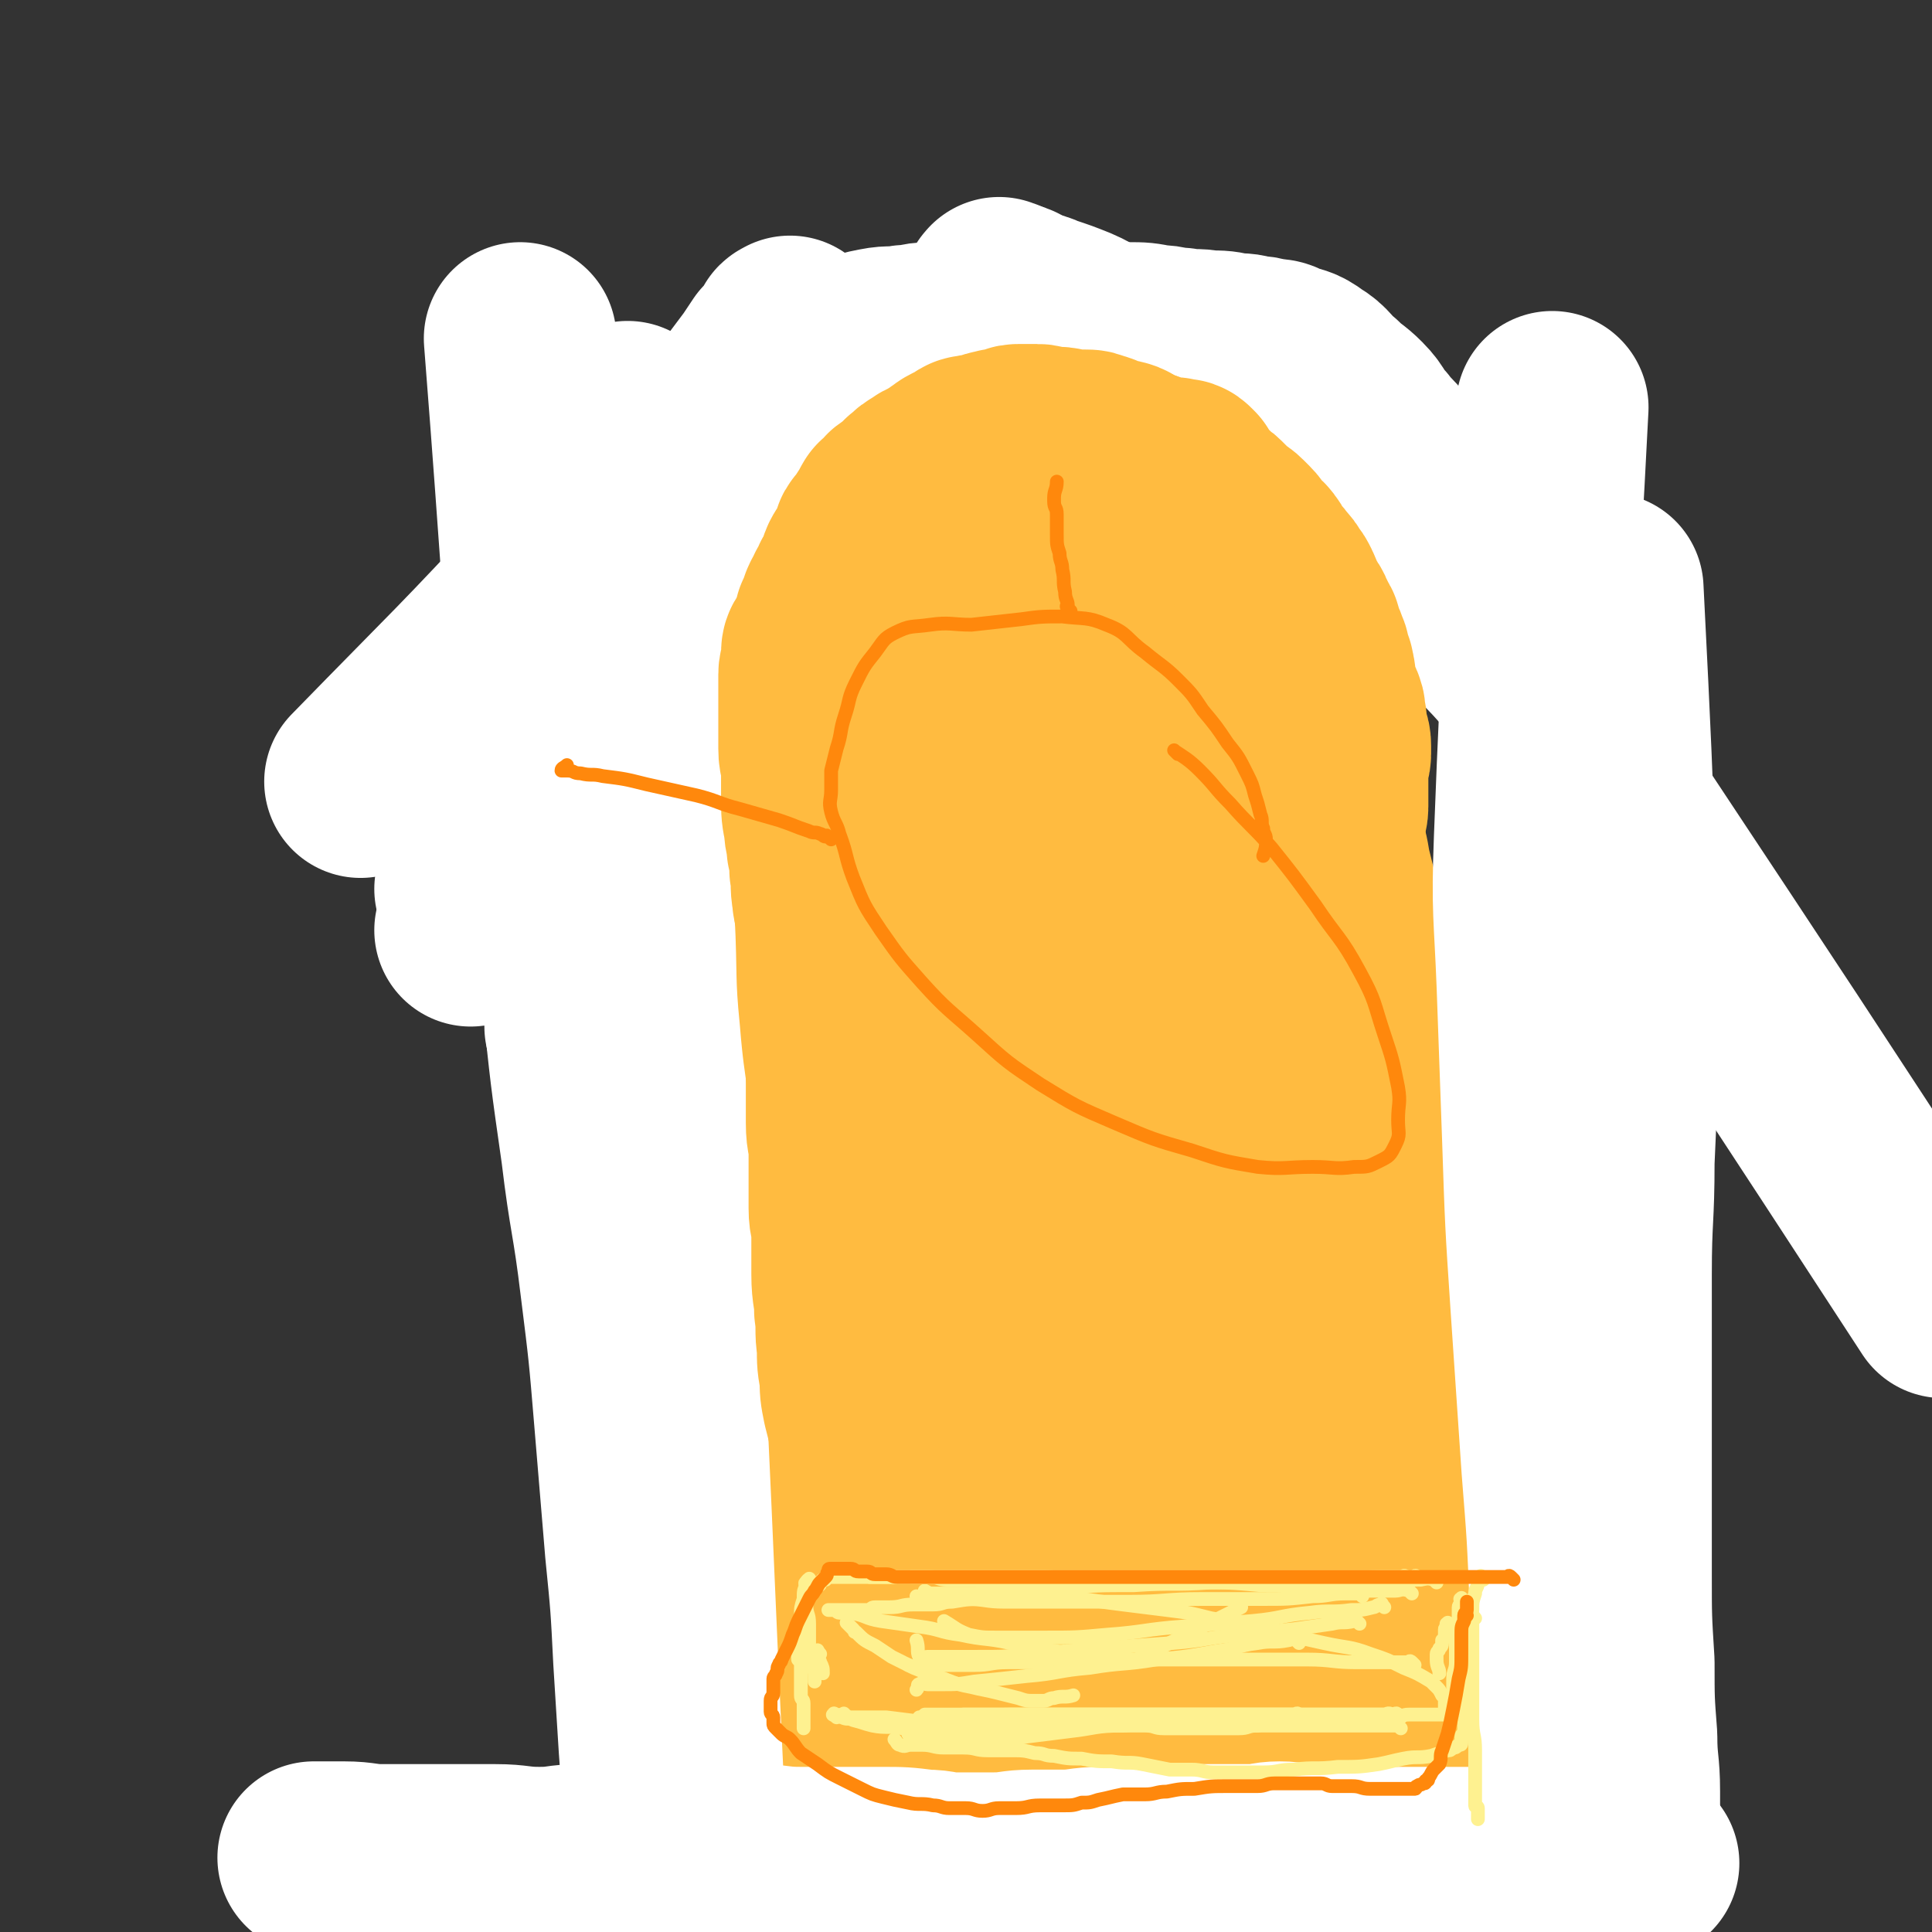
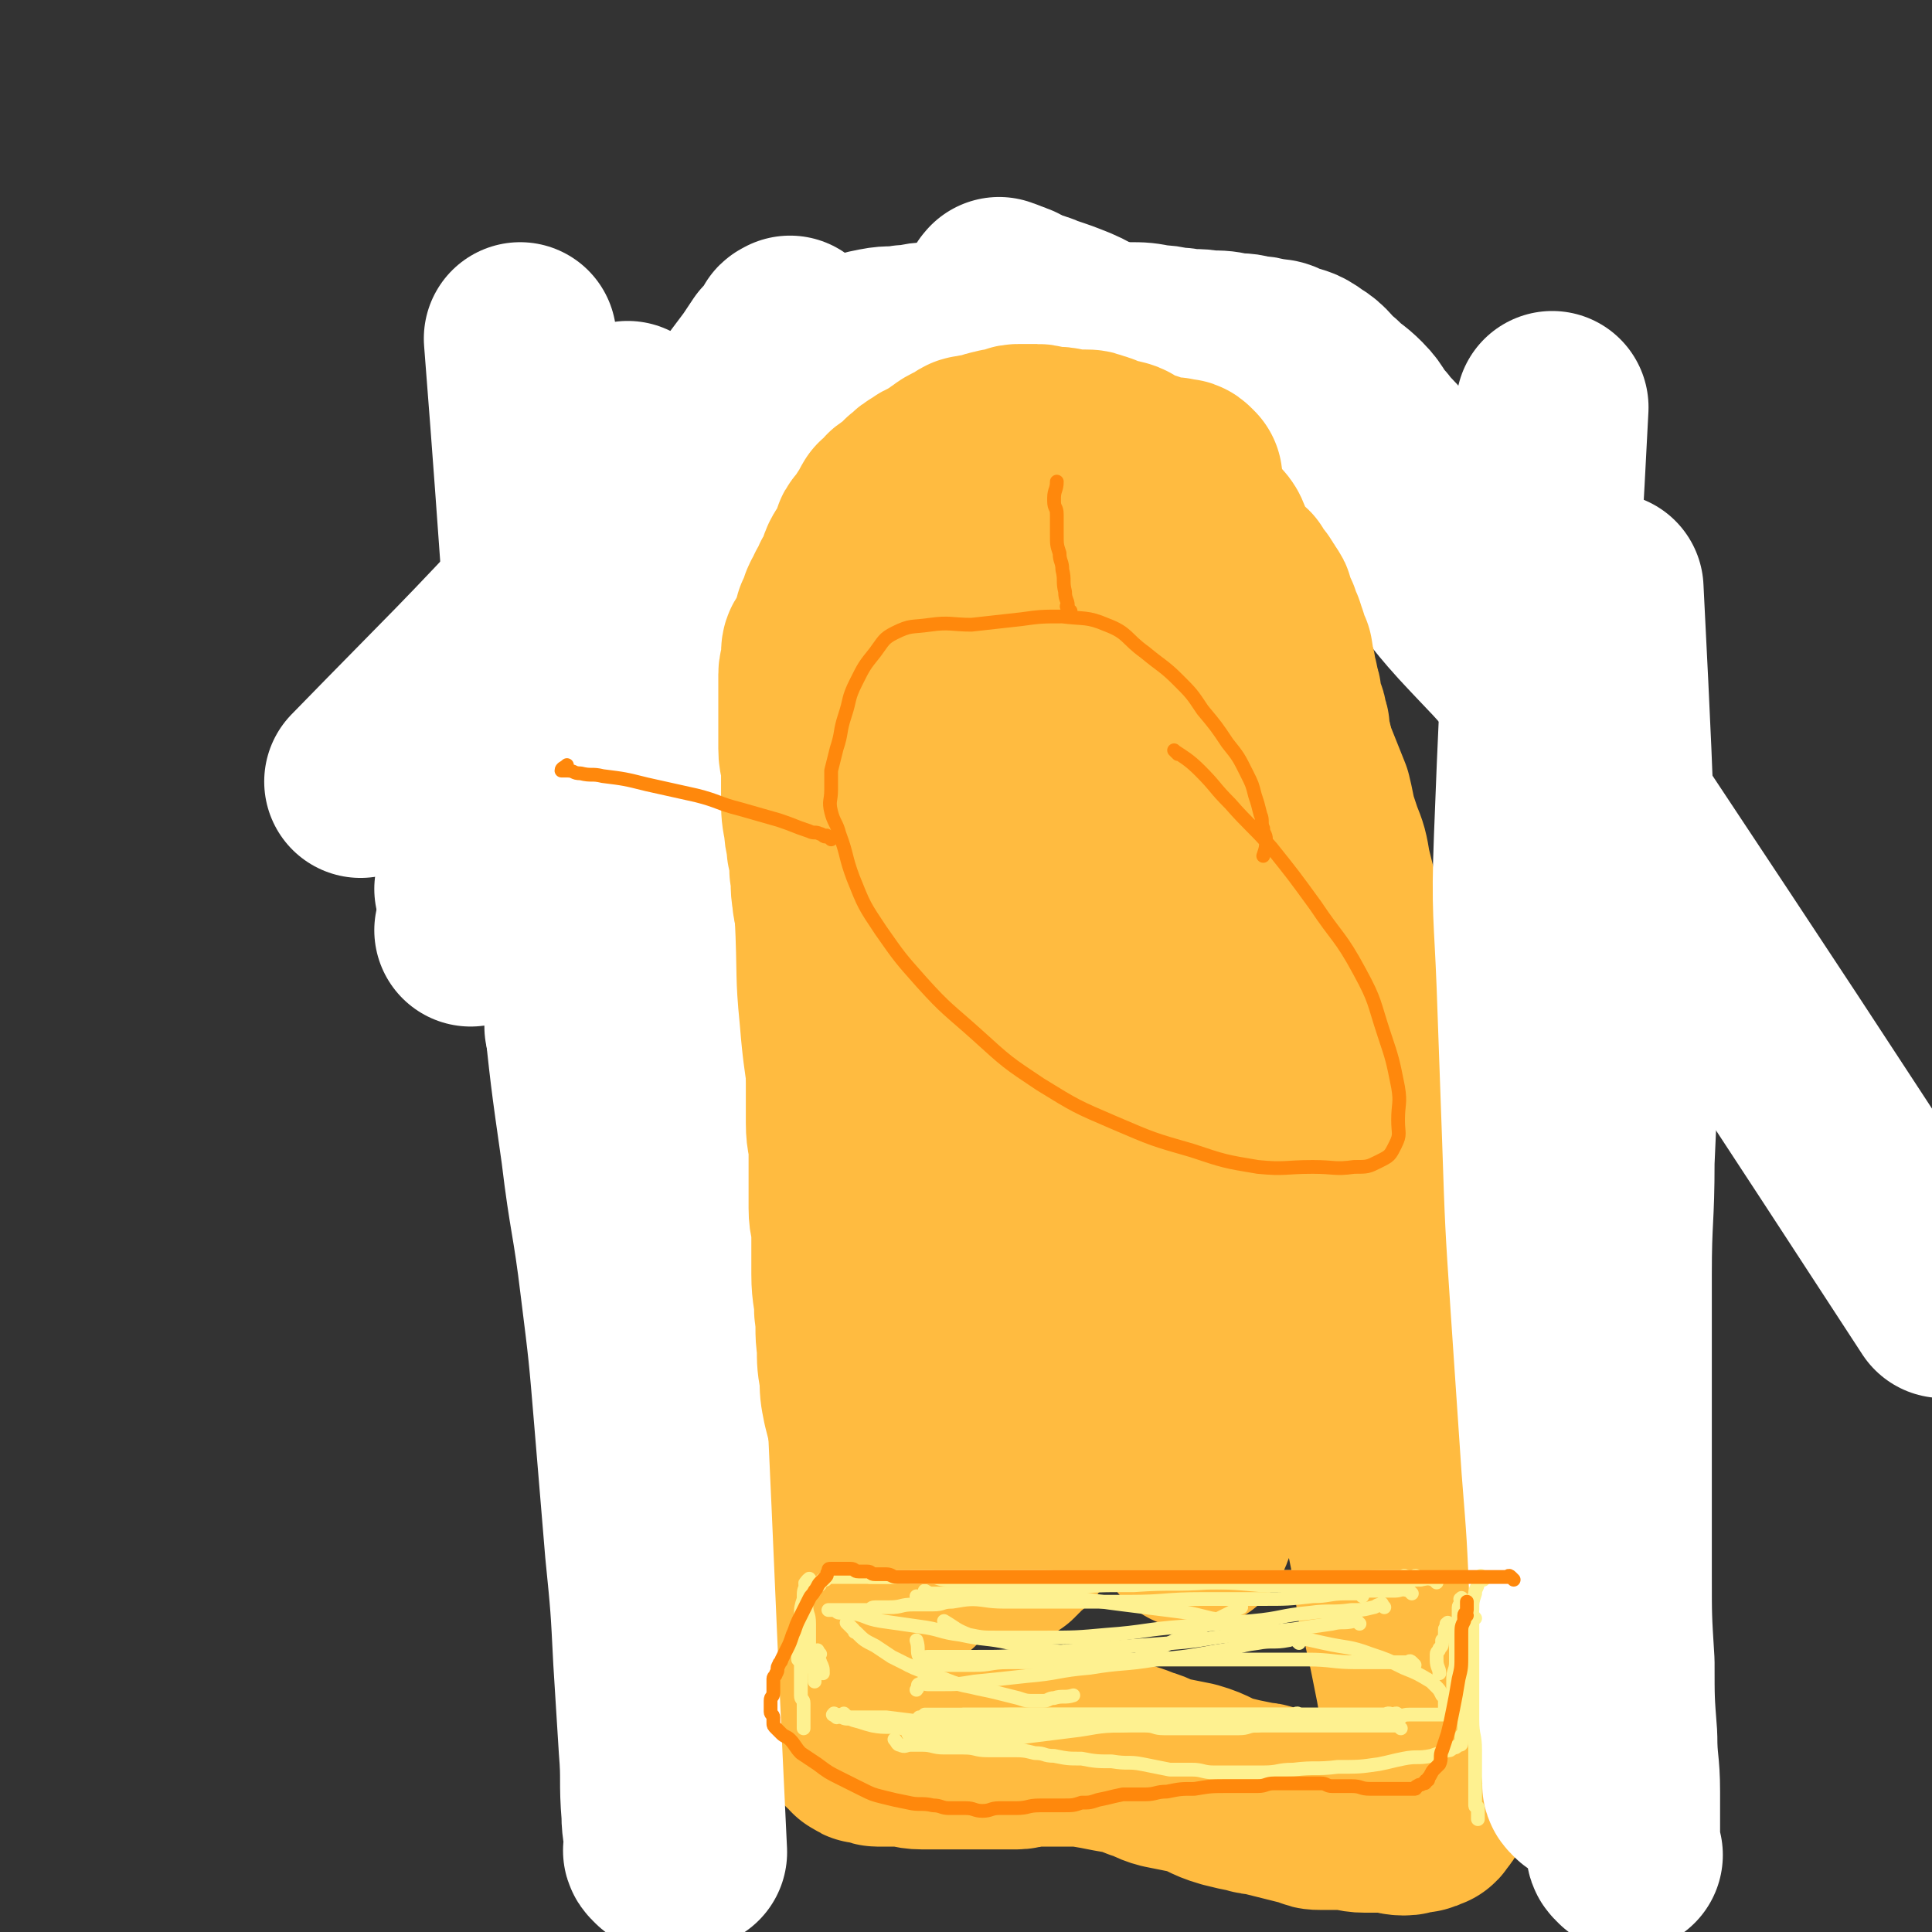
<svg xmlns="http://www.w3.org/2000/svg" viewBox="0 0 702 702" version="1.1">
  <rect x="0" y="0" width="702" height="702" fill="#333333" stroke="none" />
  <g fill="none" stroke="#FFFFFF" stroke-width="70" stroke-linecap="round" stroke-linejoin="round">
    <path d="M410,458c-1,-1 -1,-2 -1,-1 -1,0 0,1 0,3 " />
    <path d="M411,457c-1,-1 -1,-1 -1,-1 " />
  </g>
  <g fill="none" stroke="#FFBB40" stroke-width="70" stroke-linecap="round" stroke-linejoin="round">
    <path d="M484,529c-1,-1 -1,-1 -1,-1 -1,-1 0,-1 0,-1 0,-5 0,-5 -1,-10 -1,-5 -1,-5 -2,-10 -1,-4 0,-4 -1,-8 -1,-5 -1,-5 -2,-10 -1,-6 -1,-7 -2,-13 -1,-5 -2,-5 -3,-10 -1,-4 0,-5 -1,-9 -1,-5 -1,-5 -3,-10 -2,-6 -2,-5 -4,-11 " />
-     <path d="M498,572c-1,-1 -1,-1 -1,-1 -1,-1 0,-1 0,-1 0,-2 -1,-2 -1,-4 0,-3 0,-4 0,-7 0,-4 -1,-3 -1,-7 -1,-4 0,-5 -1,-9 -1,-5 -1,-5 -2,-10 -1,-5 0,-5 -1,-10 -1,-5 -1,-5 -2,-10 -1,-5 -1,-5 -2,-11 -1,-4 0,-4 -1,-8 0,-3 0,-3 -1,-6 -1,-6 -1,-6 -2,-11 -1,-5 -1,-4 -2,-9 -1,-5 0,-6 -1,-11 -1,-5 -1,-5 -2,-10 -1,-4 0,-5 -1,-9 -1,-3 -1,-2 -2,-5 -1,-3 -1,-3 -1,-6 0,-2 0,-3 0,-5 -1,-6 -1,-6 -2,-12 -1,-5 0,-5 -1,-10 0,-3 0,-3 -1,-6 0,-2 0,-2 -1,-4 0,-2 0,-2 -1,-4 0,-1 -1,-1 -1,-2 -1,-2 0,-3 -1,-5 -1,-4 -1,-4 -2,-8 -1,-5 -1,-5 -3,-10 -1,-4 -1,-4 -3,-8 -1,-4 -1,-4 -3,-8 -1,-3 -2,-2 -3,-5 -1,-1 0,-1 -1,-2 -1,-1 -1,-1 -2,-2 -1,-1 -1,-1 -2,-3 -2,-2 -2,-2 -3,-5 -2,-3 -2,-4 -4,-7 -4,-5 -4,-5 -8,-10 -4,-5 -4,-6 -8,-11 -3,-4 -3,-3 -7,-7 -3,-3 -3,-3 -6,-6 -2,-2 -2,-2 -5,-4 -1,-1 -2,0 -3,-1 -3,-1 -3,-1 -5,-2 -4,-1 -3,-1 -7,-3 -3,-1 -4,-1 -7,-3 -4,-2 -4,-2 -8,-4 -4,-2 -3,-2 -7,-4 -2,-1 -3,-1 -5,-2 -3,-1 -2,-2 -5,-3 -2,-1 -2,-1 -5,-2 -3,-1 -3,0 -6,-1 -3,0 -3,0 -6,-1 -2,0 -2,-1 -4,-1 -2,0 -2,0 -4,0 -1,0 -1,0 -3,0 -1,0 -1,0 -2,0 -2,0 -1,1 -3,1 -1,0 -1,0 -2,0 -2,1 -1,1 -3,2 -1,1 -2,0 -3,1 -2,1 -2,1 -4,2 -1,1 -1,0 -2,1 -2,1 -1,1 -3,2 -1,1 -1,0 -2,1 -2,1 -2,1 -3,2 -2,1 -1,2 -3,3 -1,2 -2,1 -3,3 -2,3 -2,3 -4,6 -2,3 -2,2 -4,5 -2,3 -2,3 -3,6 -2,4 -1,4 -3,8 -1,4 -2,4 -3,8 -1,5 -1,5 -2,10 -1,5 -1,4 -2,9 -1,5 -1,5 -2,10 0,4 0,5 0,9 0,4 0,4 -1,8 0,4 0,4 -1,8 0,4 -1,4 -1,8 0,5 0,6 0,11 0,4 0,4 0,8 0,5 0,5 0,10 0,5 0,5 0,9 0,5 0,5 0,9 0,4 0,4 0,8 0,4 0,4 0,8 0,3 1,3 1,6 0,3 0,4 0,7 0,3 1,2 1,5 0,3 0,4 0,7 0,4 1,3 1,7 1,4 1,4 1,8 0,4 0,4 0,8 0,4 0,4 1,7 0,3 1,3 1,5 1,3 1,3 1,5 1,3 0,3 1,5 0,2 0,2 1,4 1,4 1,3 2,7 0,3 0,3 0,6 0,3 1,3 1,6 0,3 0,3 0,6 0,3 1,2 1,5 0,2 0,3 0,5 0,3 0,3 1,5 1,2 1,2 2,4 1,2 0,2 1,4 0,2 0,2 1,3 1,2 1,2 2,4 1,1 1,2 1,3 1,2 1,2 1,3 1,2 1,2 1,3 1,2 1,2 1,3 1,2 0,2 1,3 0,1 1,1 1,2 1,2 0,2 1,4 0,1 1,1 1,2 1,1 0,1 1,2 1,1 1,1 2,2 1,1 2,0 3,1 1,1 1,1 2,2 1,1 2,0 3,1 2,1 2,1 4,2 2,1 2,1 4,1 4,1 4,1 8,2 5,1 5,1 10,2 3,1 4,1 7,1 4,1 3,1 7,1 2,0 3,0 5,0 2,0 2,0 4,0 1,0 1,0 1,0 3,0 3,0 5,0 4,0 4,1 8,1 4,0 4,0 8,0 3,0 3,0 5,0 3,0 3,0 5,0 2,0 1,1 3,1 3,0 4,0 7,0 5,1 5,1 10,2 4,1 5,0 9,1 4,0 4,1 8,1 4,1 4,0 8,1 4,1 3,1 7,2 3,0 3,0 6,0 5,0 4,1 9,1 4,0 5,0 9,0 4,0 4,1 7,1 2,0 2,-1 4,-1 0,0 1,0 1,0 2,0 1,1 3,1 3,1 3,1 6,1 4,0 4,0 8,0 4,0 3,1 7,1 2,0 2,0 4,0 1,0 1,0 2,0 1,0 1,0 2,0 0,0 0,-1 0,-1 0,-1 -1,-1 -1,-2 0,0 0,-1 0,-1 0,-2 0,-2 -1,-3 -1,-2 -1,-2 -2,-3 -2,-2 -3,-1 -5,-3 -2,-1 -1,-2 -3,-3 -2,-2 -2,-2 -4,-3 -2,-1 -2,-1 -4,-2 -2,-1 -1,-1 -3,-2 0,0 -1,0 -1,0 -1,-1 -1,-1 -2,-2 -1,0 -1,0 -2,0 -1,0 -1,-1 -2,-1 -1,0 -2,0 -3,0 -2,0 -2,-1 -4,-1 -2,0 -2,0 -5,0 -3,0 -3,0 -6,0 -3,0 -3,0 -6,0 -2,0 -2,0 -4,0 -2,0 -2,0 -4,0 -2,0 -2,0 -4,0 -1,0 -2,0 -3,0 -3,0 -2,-1 -5,-1 -3,0 -3,0 -6,0 -3,0 -3,0 -6,0 -3,0 -3,0 -6,0 -3,0 -3,0 -6,0 -2,0 -2,-1 -4,-1 -1,0 -1,0 -3,0 -2,0 -2,0 -4,0 -2,0 -2,-1 -4,-1 -2,-1 -2,-1 -5,-1 -2,0 -2,0 -5,0 -2,0 -2,0 -4,0 -2,0 -2,-1 -4,-1 -1,0 -1,0 -2,0 0,0 -1,0 -1,0 -1,-1 -1,-1 -2,-2 " />
    <path d="M524,587c-1,-1 -1,-1 -1,-1 -1,-2 0,-2 0,-3 0,-6 0,-7 -1,-13 -1,-6 -1,-6 -2,-12 -1,-8 0,-9 -1,-17 -1,-11 -1,-11 -2,-22 -1,-9 0,-9 -1,-18 0,-4 -1,-4 -1,-8 0,-7 0,-7 0,-14 0,-8 0,-8 -1,-16 0,-4 -1,-4 -1,-8 -1,-5 -1,-5 -1,-10 -1,-6 0,-7 -1,-13 -1,-5 -1,-5 -2,-10 -1,-4 0,-4 -1,-8 -1,-5 -1,-5 -2,-10 -1,-5 -1,-5 -2,-10 -1,-6 -1,-6 -2,-12 -1,-7 -1,-7 -3,-14 -2,-6 -2,-6 -4,-12 -1,-5 -1,-5 -2,-10 -2,-7 -2,-7 -4,-14 -2,-8 -2,-8 -4,-16 -1,-6 -1,-6 -3,-11 -1,-3 -1,-3 -2,-6 -1,-4 -1,-5 -2,-9 -2,-5 -2,-5 -4,-10 -2,-5 -2,-5 -4,-10 -2,-6 -3,-5 -5,-11 -3,-6 -2,-6 -5,-12 -3,-5 -3,-5 -6,-10 -1,-3 0,-3 -2,-6 -1,-1 -2,-1 -3,-2 -1,-1 -1,-1 -2,-2 -2,-3 -2,-3 -4,-6 -3,-5 -2,-5 -5,-10 -3,-5 -3,-5 -6,-10 -2,-3 -2,-4 -4,-7 -2,-3 -3,-3 -5,-6 -2,-2 -1,-2 -3,-4 -1,-1 -1,0 -3,-1 -1,0 -2,0 -3,-1 -2,-1 -2,-1 -4,-2 -2,-1 -1,-1 -3,-2 -2,-1 -2,-1 -4,-2 -2,-1 -3,-1 -5,-2 -3,-1 -3,-2 -6,-3 -3,-1 -3,-1 -6,-2 -2,-1 -2,-1 -4,-2 -2,-1 -3,-1 -5,-2 -2,-1 -2,-1 -4,-2 -1,0 -1,-1 -2,-1 -1,-1 -1,-1 -3,-1 -2,-1 -2,-1 -4,-1 -2,0 -2,0 -4,0 -2,0 -2,0 -5,0 -2,0 -2,0 -5,0 -2,0 -2,0 -4,0 -2,0 -2,1 -4,1 -1,0 -2,0 -3,0 -2,0 -1,1 -3,1 -1,1 -2,0 -3,1 -1,0 -1,0 -2,1 -2,1 -1,1 -3,2 -1,1 -1,0 -2,1 -1,1 -1,1 -2,2 -1,1 -2,1 -3,2 -1,1 -1,1 -2,2 -2,2 -2,3 -4,5 -2,3 -3,2 -5,5 -2,3 -2,3 -4,6 -2,3 -3,3 -5,6 -2,2 -2,2 -3,5 -2,3 -1,3 -3,6 -1,3 -2,2 -3,5 -1,2 -1,3 -2,5 -1,3 -1,2 -2,5 -2,4 -2,4 -3,8 -1,2 -1,2 -1,5 -1,3 0,3 -1,6 0,3 0,3 -1,6 0,3 0,3 -1,5 0,3 0,3 -1,5 0,3 -1,2 -1,5 0,3 0,3 0,6 0,3 -1,2 -1,5 0,3 0,3 0,6 0,3 0,3 0,5 0,3 0,3 0,5 0,3 0,3 0,6 0,4 0,4 0,8 0,4 0,4 0,8 0,4 0,4 0,7 0,4 0,4 0,7 0,4 0,4 0,8 0,2 1,2 1,4 0,2 0,3 0,5 1,4 1,4 2,8 1,5 0,5 1,10 0,4 0,4 1,8 1,5 1,4 2,9 0,4 0,5 0,9 0,4 1,4 1,8 1,4 1,4 1,8 1,4 1,4 1,8 1,4 0,5 1,9 0,4 0,4 1,7 0,3 1,3 1,6 0,2 0,3 0,5 0,3 0,3 0,5 0,4 0,4 1,7 1,4 1,3 2,7 1,3 0,3 1,6 0,3 1,2 1,5 0,2 0,3 0,5 0,2 1,2 1,4 0,3 0,3 0,6 0,3 1,2 1,5 1,4 0,4 1,8 0,4 1,3 1,7 0,3 0,3 0,6 0,2 1,2 1,4 0,3 0,3 0,6 0,3 0,3 0,5 0,4 0,4 0,7 0,4 0,4 0,7 0,4 1,3 1,7 0,3 0,4 0,7 0,3 1,3 1,6 0,2 0,3 0,5 0,1 0,1 0,2 0,2 0,2 0,3 0,2 0,2 0,4 0,2 0,2 0,3 0,2 0,2 0,4 0,3 1,2 1,5 0,2 0,3 0,5 0,2 0,2 0,4 0,3 1,3 1,6 0,1 0,2 0,3 0,2 0,2 0,4 0,2 1,1 1,3 0,1 0,2 0,3 0,1 0,1 0,1 0,2 0,2 0,3 0,2 1,1 1,3 0,1 0,2 0,3 0,1 0,1 0,2 0,2 1,1 1,3 0,0 0,1 0,1 0,1 1,1 1,2 0,0 0,1 0,1 0,1 0,1 1,2 0,1 1,1 1,1 1,1 1,1 1,1 1,1 0,1 1,1 1,1 1,1 2,1 1,0 1,0 2,0 1,0 1,1 2,1 1,0 2,0 3,0 3,0 3,0 5,0 4,0 4,1 8,1 3,0 4,0 7,0 4,0 4,0 8,0 3,0 3,0 6,0 3,0 3,0 6,0 2,0 2,0 3,0 2,0 2,0 4,0 3,0 3,-1 6,-1 3,0 4,0 7,0 3,0 3,0 5,0 3,0 3,0 6,0 6,1 6,1 11,2 6,1 6,1 11,3 4,1 4,2 8,3 5,1 5,1 10,2 7,2 6,3 13,5 4,1 4,1 9,2 2,1 3,0 5,1 4,1 4,1 8,2 4,1 4,1 8,2 2,1 2,1 4,1 4,0 4,0 8,0 4,0 4,1 8,1 3,0 4,0 7,0 4,0 4,1 7,1 3,0 2,-1 5,-1 0,0 1,0 1,0 1,0 0,-1 1,-1 0,0 1,0 1,0 1,0 1,0 1,-1 1,-1 2,-1 2,-3 1,-2 0,-2 0,-4 0,-2 1,-1 1,-3 0,-1 0,-1 0,-3 0,-1 0,-2 0,-3 0,-2 -1,-1 -1,-3 0,0 0,-1 0,-1 -1,-2 -1,-2 -2,-4 -2,-5 -2,-5 -3,-10 -2,-6 -2,-6 -3,-12 -1,-5 -1,-5 -2,-10 -1,-5 -1,-5 -2,-9 -1,-6 -2,-6 -3,-12 -1,-7 -1,-8 -2,-15 -1,-5 -1,-5 -2,-10 -2,-10 -2,-9 -4,-19 -3,-12 -2,-12 -5,-24 -2,-9 -2,-9 -4,-18 -2,-10 -3,-10 -5,-20 -2,-10 -1,-11 -4,-21 -1,-4 -2,-4 -3,-8 -1,-4 -1,-4 -2,-8 -2,-10 -1,-10 -3,-20 -1,-8 -2,-8 -3,-16 -1,-4 0,-5 -1,-9 -2,-8 -2,-7 -4,-15 -2,-8 -2,-9 -4,-17 -1,-5 -2,-4 -3,-9 -3,-9 -2,-9 -5,-18 -3,-12 -4,-11 -7,-23 -2,-8 -2,-8 -4,-17 -2,-9 -1,-10 -3,-19 -2,-11 -2,-11 -5,-22 -1,-5 -2,-4 -3,-9 -1,-3 0,-4 -1,-7 0,-3 0,-3 -1,-5 0,-1 -1,0 -2,0 0,0 -1,0 -1,0 -1,-1 0,-2 -1,-3 -1,-2 -1,-1 -2,-3 -1,-1 0,-1 -1,-2 0,-1 -1,-1 -1,-1 0,0 0,1 0,1 0,0 -1,0 -1,0 -2,1 -2,1 -3,2 -3,3 -3,3 -5,7 -3,6 -3,6 -5,12 -3,8 -3,8 -4,16 -2,11 -2,11 -3,22 -1,12 -1,13 0,25 1,13 2,13 4,25 2,14 3,13 5,27 2,13 2,13 4,26 2,13 2,13 4,25 2,12 2,12 4,24 2,11 2,10 4,21 2,10 1,10 3,20 2,9 2,9 4,18 1,5 1,5 2,10 1,4 1,3 2,7 1,3 1,3 1,7 0,2 0,2 0,4 0,3 0,3 0,5 0,5 0,5 0,9 0,5 0,5 0,9 0,3 0,3 0,5 0,3 0,3 -1,5 0,1 -1,2 -1,2 -1,0 -1,-1 -1,-3 -2,-8 -2,-8 -4,-16 -3,-13 -2,-13 -5,-26 -3,-18 -4,-18 -7,-36 -4,-20 -4,-20 -7,-40 -4,-22 -4,-22 -7,-44 -3,-19 -2,-19 -5,-38 -2,-15 -2,-15 -4,-30 -1,-13 -1,-13 -2,-26 -1,-13 -1,-13 -2,-25 -1,-10 -1,-10 -3,-20 -1,-6 -1,-6 -3,-12 -1,-5 -1,-5 -3,-9 -1,-4 -1,-4 -3,-7 -1,-2 -2,-2 -4,-4 -2,-3 -2,-3 -4,-6 -2,-4 -2,-4 -4,-8 -2,-4 -2,-4 -4,-8 -1,-3 -1,-3 -3,-6 -1,-2 -1,-1 -2,-3 -1,-1 0,-1 -1,-2 0,-1 0,-1 -1,-2 0,0 -1,0 -1,0 -1,0 0,-1 -1,-1 0,0 0,0 -1,0 0,0 0,0 -1,0 0,0 -1,0 -1,0 -1,1 -1,1 -1,2 -1,2 -1,2 -2,5 -2,5 -2,5 -3,10 -1,5 -1,5 -2,11 -1,8 -1,8 -1,16 0,8 0,9 0,17 0,9 0,9 1,18 1,10 2,9 3,19 1,10 1,10 2,20 1,10 2,10 3,20 1,9 1,10 2,19 2,11 2,10 4,21 1,9 1,9 2,18 2,9 2,9 4,18 2,8 1,8 3,16 2,9 2,9 4,18 1,4 0,4 1,8 2,13 3,12 5,25 1,9 1,9 2,18 1,7 1,7 2,13 1,6 1,5 2,11 0,4 0,5 0,9 0,5 0,5 0,9 0,2 0,2 0,4 -1,4 -1,4 -2,8 -1,3 0,3 -1,6 0,2 0,2 -1,3 0,2 0,2 -1,3 -1,2 -1,2 -2,3 -1,2 -1,1 -2,3 -1,1 0,1 -1,2 -1,1 -1,0 -2,1 -1,0 0,1 -1,1 0,1 0,1 -1,1 0,1 0,1 -1,1 0,1 0,1 -1,1 -1,0 -1,0 -2,0 0,0 -1,0 -1,0 -2,0 -2,0 -3,-1 -2,-2 -2,-3 -4,-5 -3,-4 -4,-3 -7,-7 -5,-9 -5,-9 -9,-19 -5,-13 -5,-13 -10,-27 -5,-14 -6,-14 -10,-28 -5,-15 -4,-15 -8,-30 -4,-15 -4,-15 -7,-31 -3,-11 -3,-11 -5,-23 -2,-9 -2,-9 -3,-18 -2,-9 -2,-9 -3,-19 -1,-4 0,-5 -1,-9 0,-4 0,-4 -1,-7 0,-3 -1,-3 -1,-6 0,-1 0,-1 0,-3 0,-1 0,-1 0,-2 0,-3 0,-3 0,-6 0,-4 0,-4 1,-7 1,-3 1,-3 2,-6 1,-2 0,-2 1,-4 0,-2 0,-2 1,-3 1,-1 1,-1 2,-2 1,0 0,-1 1,-1 0,0 1,0 1,0 1,0 1,0 2,0 1,0 1,0 1,1 1,1 1,1 1,2 1,1 1,1 1,3 1,3 1,3 2,7 2,6 2,6 3,13 1,7 1,7 2,14 1,8 1,8 3,16 2,11 2,11 4,21 6,30 7,30 13,60 " />
  </g>
  <g fill="none" stroke="#FFFFFF" stroke-width="70" stroke-linecap="round" stroke-linejoin="round">
-     <path d="M597,677c-1,-1 -1,-1 -1,-1 -1,-1 -1,0 -1,0 -2,1 -2,1 -4,1 -2,0 -2,0 -5,0 -3,0 -3,0 -7,0 -4,0 -4,0 -9,0 -5,0 -5,0 -10,0 -5,0 -5,0 -11,0 -4,0 -4,0 -9,0 -4,0 -4,0 -8,0 -4,0 -4,0 -8,0 -5,0 -5,0 -10,0 -3,0 -3,0 -7,0 -4,0 -5,0 -9,0 -6,0 -5,-1 -11,-1 -6,0 -6,0 -12,0 -5,0 -5,-1 -10,-1 -5,0 -5,1 -10,1 -7,0 -7,0 -15,0 -7,0 -7,0 -14,0 -5,0 -5,0 -10,0 -8,0 -8,0 -16,1 -7,0 -7,1 -14,1 -5,0 -6,0 -11,0 -7,0 -7,1 -14,1 -7,0 -7,0 -14,0 -6,0 -5,-1 -11,-1 -8,-1 -8,-1 -16,-1 -8,0 -8,0 -17,0 -6,0 -6,0 -12,0 -9,0 -8,-1 -17,-1 -9,0 -9,0 -18,0 -7,0 -7,1 -14,1 -6,0 -7,0 -13,0 -9,0 -9,-1 -18,-1 -8,0 -7,1 -15,1 -8,0 -8,-1 -16,-1 -8,0 -8,0 -17,0 -7,0 -7,0 -14,0 -5,0 -5,0 -10,0 -7,0 -7,-1 -14,-1 -5,0 -5,0 -11,0 " />
    <path d="M591,674c-1,-1 -1,-1 -1,-1 -1,-1 0,-1 0,-1 0,-4 0,-4 0,-8 0,-6 0,-7 0,-13 0,-10 -1,-10 -1,-20 -1,-13 -1,-13 -1,-27 -1,-16 -1,-16 -1,-32 0,-15 0,-15 0,-31 0,-19 0,-19 0,-38 0,-20 0,-20 0,-40 0,-21 1,-20 1,-41 1,-22 1,-22 1,-44 0,-22 1,-23 0,-45 -2,-60 -2,-59 -5,-119 " />
    <path d="M575,650c-1,-1 -1,-1 -1,-1 -1,-1 0,-1 0,-1 0,-4 -1,-4 -1,-8 -1,-11 -1,-11 -2,-22 -1,-17 -1,-18 -2,-35 -1,-25 -1,-25 -3,-50 -2,-30 -2,-29 -4,-59 -2,-30 -2,-30 -3,-60 -1,-28 -1,-28 -2,-56 -1,-26 -2,-27 -1,-53 3,-79 4,-78 8,-157 " />
    <path d="M241,674c-1,-1 -1,-1 -1,-1 -1,-1 0,-1 0,-2 0,-6 -1,-6 -1,-12 -1,-12 0,-12 -1,-24 -1,-16 -1,-16 -2,-32 -1,-20 -1,-20 -3,-40 -2,-24 -2,-24 -4,-48 -2,-24 -2,-24 -5,-48 -3,-25 -4,-24 -7,-49 -4,-28 -4,-28 -7,-57 -4,-30 -4,-30 -7,-60 -8,-89 -7,-89 -14,-178 " />
    <path d="M229,153c-1,-1 -1,-2 -1,-1 -1,0 0,0 0,1 0,2 0,2 0,4 0,6 0,6 0,12 0,9 0,9 0,17 0,12 0,12 0,23 0,14 0,14 0,27 0,16 1,16 1,31 1,16 0,16 1,31 1,19 1,18 2,37 1,20 0,21 2,41 2,25 4,24 5,49 7,124 6,124 12,248 " />
    <path d="M288,122c-1,-1 -1,-2 -1,-1 -1,0 -1,0 -1,1 0,1 0,1 -1,2 -2,2 -2,2 -4,4 -2,3 -2,3 -4,6 -3,4 -3,4 -6,8 -3,4 -2,5 -5,9 -2,4 -3,4 -5,8 -3,5 -3,5 -5,10 -3,7 -3,7 -6,14 -3,10 -3,10 -6,20 -4,15 -6,15 -9,30 -14,70 -12,70 -24,140 " />
    <path d="M510,171c-1,-1 -1,-1 -1,-1 -1,-1 -1,-1 -1,-1 -2,-2 -1,-2 -3,-4 -3,-4 -3,-3 -6,-7 -4,-4 -3,-5 -7,-9 -4,-4 -4,-3 -8,-7 -5,-4 -4,-5 -9,-8 -4,-3 -4,-2 -9,-4 -2,-1 -2,-1 -5,-1 -3,-1 -3,-1 -6,-1 -3,-1 -3,-1 -7,-1 -4,-1 -4,-1 -9,-1 -5,-1 -5,0 -10,-1 -5,0 -4,-1 -9,-1 -5,-1 -5,-1 -10,-1 -5,0 -5,0 -10,0 -5,0 -5,0 -11,0 -4,0 -4,0 -9,0 -5,0 -5,0 -11,0 -6,0 -6,0 -13,0 -5,0 -5,0 -11,0 -3,0 -4,0 -7,0 -5,0 -4,1 -9,1 -5,1 -5,0 -10,1 -5,1 -5,1 -10,3 -5,2 -4,2 -9,4 -5,2 -6,1 -11,4 -7,3 -7,4 -13,8 -6,3 -6,3 -11,7 -4,3 -3,3 -7,6 -5,4 -5,3 -10,7 -7,5 -7,5 -14,11 -7,6 -7,5 -13,12 -8,9 -7,10 -15,19 -37,40 -37,39 -75,78 " />
    <path d="M261,174c-1,-1 -1,-2 -1,-1 -1,0 -1,1 -2,3 -3,5 -3,5 -6,10 -4,5 -4,5 -8,10 -5,7 -5,7 -10,14 -7,10 -6,10 -13,20 -7,10 -9,9 -15,20 -19,36 -17,37 -35,73 " />
    <path d="M370,110c-1,-1 -1,-1 -1,-1 -1,-1 -1,0 -1,0 0,1 0,1 -1,1 -1,1 -1,0 -2,1 -3,1 -3,1 -5,3 -6,3 -5,4 -11,7 -5,4 -6,3 -11,7 -6,4 -6,4 -12,9 -7,5 -7,6 -14,11 -7,5 -7,4 -14,9 -3,2 -3,2 -6,5 -4,3 -4,3 -8,7 -5,4 -5,5 -10,9 -5,5 -5,4 -10,9 -5,5 -5,6 -10,11 -7,7 -7,7 -14,14 -7,7 -7,7 -13,15 -6,7 -6,7 -11,14 -6,8 -8,8 -12,17 -18,39 -16,40 -33,80 " />
    <path d="M364,108c-1,-1 -2,-1 -1,-1 0,-1 0,0 1,0 1,0 1,1 2,1 2,1 2,1 4,2 4,2 5,1 9,3 6,2 6,2 11,4 7,3 6,4 13,7 7,4 7,4 15,8 8,4 9,3 16,8 7,4 6,5 12,10 6,5 7,5 13,9 7,5 7,5 13,9 7,5 7,4 13,9 7,6 6,6 13,12 8,6 9,5 16,12 11,10 10,11 20,22 12,13 13,13 24,27 14,19 14,19 27,39 61,92 61,92 121,184 " />
  </g>
  <g fill="none" stroke="#FFBB40" stroke-width="70" stroke-linecap="round" stroke-linejoin="round">
    <path d="M477,324c-1,-1 -1,-1 -1,-1 -1,-1 0,-1 0,-1 0,0 0,0 0,-1 0,-1 0,-1 0,-2 0,-1 0,-1 0,-2 0,-1 0,-1 0,-2 0,-1 0,-1 0,-3 0,-1 0,-2 0,-3 0,-3 -1,-2 -1,-5 0,-2 0,-2 0,-4 0,-2 0,-2 0,-4 0,-2 -1,-1 -1,-3 0,-1 0,-1 0,-2 0,-1 0,-1 0,-2 0,-1 -1,0 -1,-1 0,0 0,-1 0,-1 0,-1 -1,0 -1,-1 0,-1 0,-1 0,-2 0,-1 -1,-1 -1,-2 -1,-1 0,-2 -1,-3 -1,-2 -1,-1 -2,-3 -1,-2 0,-3 -1,-5 0,-2 0,-2 -1,-4 -1,-2 -1,-2 -2,-4 -1,-2 0,-2 -1,-4 -1,-2 -1,-2 -2,-4 -1,-2 -1,-1 -2,-3 -1,-2 -1,-2 -2,-4 -1,-2 -1,-1 -2,-3 -1,-2 -1,-2 -2,-4 -1,-2 -1,-1 -3,-3 -1,-1 -1,-1 -2,-2 -1,-1 -1,-1 -2,-2 0,0 0,0 -1,-1 0,0 0,0 -1,-1 -1,-1 -1,-1 -2,-2 -1,-1 -1,-2 -2,-3 -1,-1 -2,-1 -3,-2 -2,-1 -1,-2 -3,-3 -2,-2 -2,-2 -5,-4 -2,-2 -2,-1 -4,-3 -2,-1 -2,-1 -4,-3 -2,-1 -2,-2 -4,-3 -2,-1 -2,-1 -4,-2 -1,0 -1,0 -2,-1 -1,0 -1,0 -2,-1 -1,0 -1,-1 -2,-1 -1,-1 -2,0 -3,-1 -1,0 0,-1 -1,-1 -1,0 -1,0 -3,0 -1,0 -1,0 -3,0 -1,0 -1,0 -2,0 -2,0 -2,0 -4,0 -2,0 -2,0 -4,0 -2,0 -2,0 -4,1 -2,0 -1,1 -3,1 -1,0 -1,0 -2,0 -2,0 -2,0 -3,1 -1,0 -1,1 -2,1 -1,1 -1,1 -2,1 -1,0 -1,0 -2,0 -1,1 -1,1 -2,2 -1,1 -1,0 -2,1 -1,0 0,1 -1,1 -1,1 -1,1 -2,1 -1,1 -1,0 -2,1 -1,0 0,1 -1,1 -1,1 -1,1 -2,1 -1,1 -1,0 -2,1 -1,1 -1,1 -2,2 -1,1 -1,1 -3,2 -1,1 -2,1 -3,2 -2,1 -1,2 -3,3 -1,2 -1,2 -3,3 -1,1 -1,1 -2,2 -1,1 -1,1 -2,3 -1,1 0,1 -1,2 -1,2 -1,2 -2,3 -1,2 -1,1 -2,3 -1,2 -1,2 -2,4 -1,1 -1,1 -2,2 -1,1 -1,1 -1,2 -1,1 0,2 -1,3 -1,2 -1,1 -2,3 -1,1 0,2 -1,3 0,2 0,2 -1,3 -1,2 -1,2 -2,4 0,1 0,1 0,2 0,2 -1,1 -1,3 0,1 0,2 0,3 0,2 0,2 -1,3 0,2 -1,1 -1,3 0,2 0,3 0,5 0,2 -1,2 -1,4 0,1 0,2 0,3 0,2 0,2 0,4 0,2 -1,2 -1,4 0,1 0,2 0,3 0,2 -1,1 -1,3 0,1 0,2 0,3 0,1 -1,1 -1,2 0,1 0,1 0,2 0,1 0,1 0,2 0,1 -1,1 -1,2 0,0 0,1 0,1 0,1 0,1 0,2 0,1 0,1 0,2 0,1 0,1 0,1 0,1 0,1 0,2 0,1 -1,1 -1,2 0,0 0,1 0,1 0,1 0,1 0,1 0,1 0,1 0,1 0,1 0,1 0,1 0,1 0,1 0,1 0,1 0,1 0,1 0,1 0,1 0,1 0,1 0,1 0,1 0,1 0,1 0,1 0,1 0,1 0,1 0,1 0,1 0,1 1,0 1,0 2,-1 " />
    <path d="M307,314c-1,-1 -1,-1 -1,-1 -1,-1 0,-1 0,-1 0,-1 0,-1 0,-2 0,0 0,0 0,-1 0,-1 0,-1 0,-3 0,-2 0,-2 0,-4 0,-2 0,-2 0,-4 0,-2 1,-1 1,-3 0,-1 0,-1 0,-3 0,-1 0,-1 0,-2 0,0 0,0 0,-1 0,-1 0,-1 0,-2 0,0 0,0 0,-1 0,-1 0,-1 0,-2 0,0 0,0 0,-1 0,-1 0,-1 0,-2 0,0 0,0 0,-1 0,-1 0,-1 0,-3 0,-1 0,-1 0,-2 0,-1 0,-1 0,-2 0,-1 0,-2 0,-3 0,-2 1,-1 1,-3 0,-1 0,-2 0,-3 0,-3 1,-2 1,-5 0,-2 0,-2 0,-4 0,-2 1,-2 1,-4 0,-1 0,-1 0,-3 0,-1 0,-2 0,-3 0,-1 1,-1 1,-2 0,-1 0,-1 0,-2 0,0 0,-1 0,-1 0,-1 1,-1 1,-2 0,0 0,-1 0,-1 0,-1 1,0 1,-1 0,0 0,-1 0,-1 1,-1 1,-1 2,-2 1,-1 1,-1 2,-2 1,-1 1,-1 2,-2 2,-1 2,-1 3,-3 1,-1 1,-1 2,-3 1,-2 1,-2 2,-4 1,-3 1,-3 3,-5 2,-4 3,-4 5,-8 2,-3 2,-4 4,-7 3,-4 3,-4 6,-7 2,-3 2,-3 5,-5 2,-2 2,-2 4,-3 1,-1 1,-1 3,-2 2,-1 2,0 4,-1 2,0 2,0 4,-1 2,0 1,-1 3,-1 2,-1 2,-1 5,-1 3,-1 3,0 6,-1 2,0 2,-1 4,-1 2,0 2,0 4,0 3,0 2,-1 5,-1 1,0 1,0 2,0 2,0 2,0 3,0 3,0 2,-1 5,-1 1,0 2,0 3,0 3,0 3,-1 6,0 5,1 5,2 9,4 4,2 4,2 8,5 3,2 3,2 6,4 3,3 3,3 6,6 2,2 2,2 3,5 1,1 0,2 1,3 0,1 1,1 1,2 1,1 0,1 1,2 1,1 1,1 2,2 1,1 0,1 1,2 0,1 0,1 1,1 0,0 1,0 1,0 1,0 1,0 1,1 1,1 0,1 1,2 0,1 1,1 1,1 1,1 1,0 1,1 1,1 1,1 2,3 1,1 1,1 1,2 1,1 0,2 1,3 0,1 1,1 1,2 1,1 0,2 1,3 0,1 1,1 1,2 0,0 0,1 0,1 0,1 1,1 1,2 0,1 0,1 0,2 0,1 1,1 1,2 1,1 1,1 1,2 0,1 0,2 0,3 0,1 1,1 1,2 0,1 0,1 0,2 0,2 1,1 1,3 0,1 0,1 0,2 0,1 1,1 1,2 0,1 0,1 0,2 0,1 0,1 0,2 0,1 1,0 1,1 0,0 0,1 0,1 0,1 1,1 1,2 0,1 0,1 0,2 0,1 1,1 1,2 0,1 0,1 0,2 0,1 0,1 0,2 0,1 1,1 1,2 0,1 0,2 0,3 0,2 1,1 1,3 0,1 0,2 0,3 0,2 1,1 1,3 0,2 0,2 0,4 0,2 1,1 1,3 0,2 0,3 0,5 0,3 0,3 0,5 0,3 0,3 0,5 0,2 0,2 0,4 0,2 -1,2 -1,4 0,2 0,2 0,4 0,2 0,2 0,3 0,1 0,1 0,2 0,2 0,2 0,3 0,2 -1,1 -1,3 0,1 0,1 0,2 0,1 0,1 0,1 0,1 0,1 0,1 0,1 0,1 0,1 0,0 1,0 1,-1 0,0 0,0 0,-1 0,0 0,0 0,-1 0,-1 0,-1 0,-2 0,-1 0,-1 0,-3 0,-2 0,-2 0,-4 0,-2 0,-3 0,-5 0,-4 0,-4 -1,-8 0,-4 -1,-3 -1,-7 0,-2 0,-3 0,-5 0,-2 0,-2 -1,-4 0,-2 0,-2 -1,-3 0,-1 -1,0 -1,-1 -2,-2 -2,-2 -3,-4 -2,-3 -2,-3 -4,-7 -3,-4 -3,-4 -5,-9 -4,-6 -3,-7 -7,-13 -2,-5 -2,-5 -5,-9 -2,-4 -2,-4 -4,-7 -1,-2 -2,-2 -3,-4 -1,-1 -1,-2 -1,-2 0,0 0,1 0,1 0,0 0,0 -1,-1 0,0 -1,0 -1,-1 -1,-1 0,-1 -1,-2 0,0 -1,0 -1,0 -1,-1 -1,-1 -2,-2 " />
-     <path d="M411,169c-1,-1 -2,-1 -1,-1 0,-1 0,0 1,0 1,0 1,1 2,1 0,0 1,0 1,0 1,0 1,1 2,1 1,1 1,1 2,1 1,1 2,0 3,1 2,1 2,1 3,2 2,1 1,1 3,2 2,2 3,1 5,3 2,1 2,2 4,3 2,2 3,1 5,3 2,2 2,2 4,4 2,2 2,1 4,3 1,1 1,1 2,2 2,2 1,2 3,4 1,2 2,1 3,3 1,1 1,2 2,3 1,2 2,2 3,4 2,2 2,2 3,4 1,1 1,1 2,3 1,2 1,3 2,5 1,3 2,2 3,5 1,2 1,2 2,4 1,1 0,2 1,3 1,3 1,2 2,5 1,2 0,2 1,4 0,2 1,1 1,3 1,3 0,4 1,7 1,3 1,2 2,5 1,2 1,2 1,4 1,3 0,3 1,6 0,3 1,2 1,5 0,1 0,2 0,3 0,2 -1,1 -1,3 0,2 0,2 0,4 0,2 0,2 0,4 0,2 0,2 0,4 0,2 0,2 0,4 0,3 -1,2 -1,5 0,2 0,3 0,5 0,3 0,3 0,5 0,3 -1,3 -1,6 0,2 0,3 0,5 0,2 -1,1 -1,3 0,2 0,2 0,4 0,2 -1,1 -1,3 0,1 0,2 0,3 0,2 -1,2 -1,4 0,1 0,2 0,3 0,2 0,2 0,3 0,2 0,2 -1,4 0,2 -1,2 -1,4 0,2 0,2 0,4 0,2 -1,1 -1,3 -1,2 -1,2 -1,4 0,2 0,2 0,4 0,2 -1,1 -1,3 0,2 0,2 0,4 0,2 -1,2 -1,4 0,2 0,3 0,5 0,3 0,3 -1,6 0,3 -1,3 -1,6 0,3 0,3 0,6 0,2 -1,2 -1,4 0,1 0,2 0,3 0,1 -1,1 -1,2 -1,1 0,2 -1,3 " />
    <path d="M431,174c-1,-1 -1,-1 -1,-1 -1,-1 -1,0 -1,0 0,0 -1,0 -1,0 -1,0 -1,-1 -2,-1 -1,0 -2,0 -3,0 -2,0 -1,0 -3,-1 -1,0 -1,0 -3,-1 -1,0 -1,0 -3,-1 -1,0 -2,0 -3,-1 -1,0 -1,0 -2,-1 -1,0 0,-1 -1,-1 -2,-1 -2,0 -4,-1 -2,0 -1,0 -3,-1 -1,0 -1,-1 -3,-1 -2,-1 -2,-1 -4,-1 -2,0 -3,0 -5,0 -3,0 -2,-1 -5,-1 -2,0 -2,0 -4,0 -2,0 -1,-1 -3,-1 -1,0 -1,0 -3,0 -1,0 -1,0 -2,0 -1,0 -1,0 -2,0 -2,0 -1,1 -3,1 -2,1 -3,0 -5,1 -2,0 -2,1 -4,1 -2,1 -2,0 -4,1 -2,0 -2,0 -3,1 -2,1 -2,1 -4,2 -2,1 -1,1 -3,2 -1,1 -1,1 -3,2 -2,2 -3,1 -5,3 -2,1 -2,1 -4,3 -2,1 -1,2 -3,3 -1,1 -2,1 -3,2 -2,1 -1,2 -3,3 0,1 -1,0 -1,1 -1,1 0,1 -1,2 -1,2 -1,1 -2,3 -1,1 0,1 -1,2 -1,1 -1,1 -2,2 -1,1 0,2 -1,3 -1,2 -1,2 -2,4 -1,2 -1,1 -2,3 -1,2 0,2 -1,4 -1,2 -1,1 -2,3 -1,1 0,2 -1,3 0,1 -1,0 -1,1 -1,1 0,1 -1,2 0,1 -1,1 -1,2 -1,1 0,2 -1,3 0,1 -1,1 -1,2 -1,1 0,2 -1,3 0,2 0,2 -1,3 0,1 0,1 -1,2 0,1 -1,1 -1,2 -1,1 -1,1 -1,3 0,1 0,2 0,3 0,2 -1,2 -1,4 0,2 0,2 0,4 0,3 0,3 0,5 0,3 0,3 0,5 0,4 0,4 0,7 0,3 0,3 0,6 0,4 1,3 1,7 0,5 0,6 0,11 0,5 0,5 1,10 0,4 1,4 1,8 1,4 1,4 1,8 1,5 0,5 1,10 0,3 1,3 1,6 1,6 1,6 1,12 0,4 0,5 0,9 0,6 1,6 1,11 1,6 1,5 1,11 1,6 1,6 1,13 0,5 0,5 0,10 0,5 0,5 0,10 0,6 1,5 1,11 0,5 0,6 0,11 0,5 0,5 0,9 0,5 1,4 1,9 0,7 0,8 0,15 0,7 1,7 1,13 1,7 0,7 1,13 0,6 0,6 1,11 0,5 0,5 1,10 8,32 9,32 18,63 " />
  </g>
  <g fill="none" stroke="#FEF190" stroke-width="5" stroke-linecap="round" stroke-linejoin="round">
    <path d="M516,574c-1,-1 -1,-1 -1,-1 -1,-1 -1,0 -1,0 -2,0 -2,0 -4,0 -4,0 -4,0 -9,0 -7,0 -7,0 -15,0 -9,0 -9,0 -19,0 -11,0 -11,0 -22,0 -11,0 -11,0 -23,0 -9,0 -9,0 -19,0 -7,0 -7,0 -14,0 -5,0 -5,0 -10,0 -24,0 -24,0 -48,0 " />
    <path d="M513,579c-1,-1 -1,-1 -1,-1 -3,-1 -3,0 -5,0 -5,0 -6,0 -11,0 -8,0 -8,-1 -16,-1 -11,-1 -11,-1 -22,-1 -11,-1 -11,-1 -23,-1 -12,0 -12,0 -24,0 -11,0 -10,-1 -21,-1 -7,0 -7,0 -15,0 -5,0 -5,0 -11,0 -5,0 -5,0 -10,0 -3,0 -3,0 -6,0 -2,0 -2,0 -4,0 -3,0 -3,-1 -6,-1 -2,0 -2,0 -5,0 -1,0 -1,0 -3,0 -1,0 -1,0 -2,0 -1,0 -1,0 -2,0 0,0 0,0 -1,0 0,0 0,0 -1,0 0,0 0,0 -1,0 0,0 0,0 -1,0 -3,0 -3,0 -6,0 " />
    <path d="M295,575c-1,-1 -1,-2 -1,-1 -1,0 0,0 0,1 0,1 -1,0 -1,1 -1,2 -1,2 -1,5 -1,3 -1,3 -1,6 0,4 0,4 0,8 0,3 0,3 0,6 0,4 0,4 0,7 0,2 0,2 0,4 0,2 0,2 0,4 0,2 1,1 1,3 0,2 0,2 0,4 0,3 0,3 0,5 " />
    <path d="M294,576c-1,-1 -1,-2 -1,-1 -1,0 0,1 0,2 0,3 0,3 0,6 0,4 1,3 1,7 0,4 0,4 0,8 0,3 1,2 1,5 1,4 1,4 1,8 " />
    <path d="M536,588c-1,-1 -1,-2 -1,-1 -1,0 0,1 0,3 0,1 0,2 0,3 0,3 0,3 0,5 0,4 0,4 0,7 0,5 0,5 0,9 0,6 0,6 0,11 0,6 1,5 1,11 0,4 0,5 0,9 0,4 0,4 0,7 0,2 0,2 0,4 0,1 1,0 1,1 0,0 0,1 0,1 0,2 0,2 0,3 " />
    <path d="M539,574c-1,-1 -1,-2 -1,-1 -1,0 -1,1 -1,2 0,2 -1,2 -1,4 -1,3 -1,3 -1,6 -1,4 0,4 -1,8 0,4 0,4 -1,8 0,4 -1,3 -1,7 0,3 0,4 0,7 0,2 0,2 0,3 0,1 0,1 0,2 0,1 0,1 0,2 0,1 0,1 0,1 0,1 0,1 0,1 0,1 0,1 0,2 0,1 0,1 0,1 0,1 0,1 0,2 0,1 -1,1 -1,2 0,1 0,1 0,2 0,1 0,1 -1,1 -1,1 -1,1 -2,1 -1,1 -1,1 -2,1 -3,1 -3,1 -6,2 -5,1 -5,0 -10,1 -5,1 -4,1 -9,2 -7,1 -7,1 -15,1 -8,1 -8,0 -16,1 -6,0 -5,1 -11,1 -4,0 -4,0 -8,0 -5,0 -5,0 -10,0 -4,0 -4,-1 -8,-1 -4,0 -4,0 -8,0 -5,-1 -5,-1 -10,-2 -5,-1 -5,0 -11,-1 -5,0 -6,0 -11,-1 -5,0 -5,0 -10,-1 -4,0 -3,-1 -7,-1 -4,-1 -4,-1 -9,-1 -4,0 -4,0 -8,0 -5,0 -4,-1 -9,-1 -3,0 -4,0 -7,0 -4,0 -4,-1 -8,-1 -2,0 -2,0 -4,0 -2,0 -2,1 -4,0 -1,0 -1,-1 -2,-2 " />
    <path d="M509,628c-1,-1 -1,-1 -1,-1 -1,-1 -1,0 -1,0 -2,0 -2,0 -5,0 -6,0 -6,0 -12,0 -7,0 -7,0 -15,0 -10,0 -10,0 -21,0 -11,0 -11,0 -23,0 -11,0 -12,-1 -23,0 -10,0 -10,1 -19,2 -8,1 -8,1 -16,2 -5,1 -5,1 -11,1 -5,0 -5,0 -10,0 -4,0 -4,1 -7,1 -3,0 -2,-1 -5,-1 -2,0 -2,0 -4,0 -1,0 -1,0 -3,0 -1,0 -1,0 -2,0 -1,-1 0,-1 -1,-2 " />
    <path d="M509,624c-1,-1 -1,-1 -1,-1 -1,-1 -1,0 -1,0 -2,0 -2,0 -4,0 -5,0 -5,0 -10,0 -8,0 -8,0 -16,0 -10,0 -10,0 -20,0 -11,0 -11,0 -22,0 -11,0 -11,0 -23,0 -9,0 -9,0 -19,0 -7,0 -7,0 -14,0 -5,0 -5,0 -11,0 -3,0 -3,0 -6,0 -2,0 -2,0 -4,0 0,0 0,0 -1,0 -3,0 -3,0 -7,0 " />
    <path d="M522,575c-1,-1 -1,-1 -1,-1 -3,-1 -3,0 -6,0 -6,0 -6,0 -12,0 -8,0 -8,0 -17,0 -10,0 -10,0 -20,0 -12,0 -12,0 -25,0 -10,0 -10,0 -20,0 -8,0 -8,0 -17,0 -6,0 -6,0 -12,0 -6,0 -6,-1 -12,-1 -4,0 -4,0 -8,0 -4,0 -4,0 -8,0 -5,0 -5,0 -11,0 -4,0 -4,0 -9,0 -3,0 -3,0 -7,0 -3,0 -3,0 -6,0 -2,0 -2,0 -5,0 -1,0 -1,0 -2,0 -1,0 -1,0 -3,0 -2,0 -2,0 -4,0 -1,0 -1,0 -3,0 -1,0 -1,0 -2,0 0,0 0,0 -1,0 -1,0 -1,0 -2,0 0,0 0,0 -1,0 0,0 0,0 -1,0 0,0 0,0 -1,0 0,0 0,0 -1,0 0,0 0,0 -1,0 0,0 0,0 -1,0 0,0 0,0 -1,0 0,0 0,0 -1,0 0,0 -1,0 -1,0 0,0 0,1 0,1 0,0 -1,0 -1,0 -1,0 0,1 -1,1 0,1 0,1 -1,1 0,1 -1,0 -1,1 -1,1 0,1 -1,2 -1,1 -1,1 -2,2 -1,1 -1,1 -1,3 0,1 0,2 0,3 0,2 -1,1 -1,3 -1,2 0,2 -1,4 0,2 -1,1 -1,3 0,3 1,3 1,6 " />
    <path d="M298,601c-1,-1 -1,-2 -1,-1 -1,0 0,0 0,1 0,0 0,1 0,1 0,1 1,1 1,2 1,2 1,2 1,4 " />
    <path d="M532,582c-1,-1 -1,-2 -1,-1 -1,0 0,0 0,1 0,1 -1,1 -1,2 0,2 0,2 0,4 0,3 -1,2 -1,5 0,2 0,3 0,5 0,3 0,3 0,6 0,3 -1,3 -1,6 0,2 0,2 0,4 0,2 0,2 0,3 0,2 0,2 0,3 0,1 0,1 0,1 " />
    <path d="M514,605c-1,-1 -1,-1 -1,-1 -1,-1 -1,0 -1,0 -2,0 -2,0 -5,0 -7,0 -7,0 -14,0 -9,0 -9,-1 -18,-1 -11,0 -11,0 -22,0 -12,0 -12,0 -24,0 -11,0 -11,0 -23,0 -9,0 -9,0 -18,0 -6,0 -6,1 -12,1 -5,0 -5,0 -10,0 -6,0 -6,1 -12,1 -4,0 -4,0 -8,0 -2,0 -3,0 -5,0 -3,0 -3,1 -6,1 -3,0 -2,0 -5,-1 " />
    <path d="M495,580c-1,-1 -1,-1 -1,-1 -1,-1 -1,0 -1,0 -2,0 -2,0 -4,0 -6,0 -6,1 -12,1 -9,1 -9,1 -19,1 -10,0 -11,0 -21,0 -14,0 -13,1 -27,1 -13,0 -13,0 -26,0 -9,0 -10,0 -19,0 -7,0 -7,-1 -14,-1 -5,0 -5,1 -10,1 -2,0 -2,0 -4,0 -1,0 -2,1 -3,0 -1,0 0,-1 -1,-2 " />
    <path d="M472,597c-1,-1 -1,-1 -1,-1 -2,-1 -2,0 -3,0 -5,1 -6,0 -11,1 -8,1 -7,2 -15,3 -11,2 -11,2 -22,3 -12,2 -12,1 -24,3 -12,1 -11,2 -23,3 -9,1 -9,1 -19,2 -6,1 -6,1 -12,1 -2,0 -2,0 -5,0 -1,0 -2,-1 -3,0 -1,0 0,1 -1,2 " />
    <path d="M473,624c-1,-1 -1,-1 -1,-1 -1,-1 -1,0 -1,0 -3,0 -3,0 -7,0 -6,0 -6,0 -13,0 -8,0 -8,0 -16,0 -11,0 -11,0 -23,0 -11,0 -11,0 -23,0 -11,0 -11,0 -22,0 -7,0 -7,0 -14,0 -5,0 -5,0 -10,0 -2,0 -2,0 -5,0 0,0 0,0 -1,0 0,0 0,0 -1,0 " />
    <path d="M507,624c-1,-1 -1,-1 -1,-1 -2,-1 -2,0 -3,0 -5,0 -5,0 -11,0 -8,0 -8,0 -16,0 -10,0 -10,0 -21,0 -12,0 -12,0 -25,0 -12,0 -12,0 -25,0 -10,0 -10,0 -20,0 -9,0 -9,0 -18,0 -6,0 -5,1 -11,1 -5,0 -5,0 -11,0 -3,0 -3,0 -6,0 -1,0 -1,0 -3,0 -1,0 -1,0 -2,0 " />
    <path d="M512,574c-1,-1 -1,-1 -1,-1 -1,-1 -1,0 -2,0 -4,0 -4,0 -8,0 -8,0 -8,1 -16,1 -10,0 -11,0 -21,0 -12,0 -12,1 -24,1 -14,1 -14,0 -28,1 -13,0 -13,0 -25,1 -10,0 -10,0 -19,1 -7,0 -7,1 -14,1 -5,0 -5,0 -11,0 -2,0 -2,0 -4,0 -2,0 -1,0 -3,-1 " />
    <path d="M494,590c-1,-1 -1,-1 -1,-1 -1,-1 -1,0 -1,0 -4,1 -4,0 -8,1 -7,1 -7,1 -14,2 -9,1 -10,1 -19,2 -13,1 -12,2 -25,3 -13,1 -14,1 -27,2 -12,1 -12,1 -24,2 -10,1 -10,1 -20,1 -6,0 -6,0 -12,0 -3,0 -3,0 -6,0 -1,0 -2,1 -3,0 -1,-2 0,-3 -1,-6 " />
    <path d="M503,584c-1,-1 -1,-2 -1,-1 -2,0 -2,1 -3,1 -4,1 -4,1 -8,1 -7,1 -8,0 -15,1 -11,1 -10,2 -21,3 -12,1 -13,1 -25,2 -14,1 -14,2 -28,3 -11,1 -11,1 -23,1 -8,0 -9,0 -17,0 -5,0 -5,0 -10,-1 -5,-2 -4,-2 -9,-5 " />
    <path d="M527,591c-1,-1 -1,-2 -1,-1 -1,0 0,0 0,1 0,1 -1,0 -1,1 0,0 0,1 0,1 0,2 0,2 -1,3 0,2 0,2 -1,3 0,1 -1,1 -1,2 0,1 0,1 0,2 0,3 1,3 1,5 " />
    <path d="M309,591c-1,-1 -2,-2 -1,-1 0,0 1,1 2,2 1,1 0,1 1,1 3,3 3,3 7,5 3,2 3,2 6,4 4,2 4,2 8,4 5,2 5,2 11,4 5,2 5,2 10,3 4,1 5,1 9,2 4,1 4,1 8,2 3,1 3,1 6,1 1,0 2,0 3,0 2,0 2,-1 4,-1 3,-1 4,0 7,-1 " />
    <path d="M308,624c-1,-1 -2,-2 -1,-1 0,0 1,1 2,1 1,0 2,0 3,0 3,0 3,0 6,0 2,0 2,0 4,0 8,1 8,1 16,2 5,0 5,0 10,0 5,0 5,0 10,0 5,0 5,0 9,0 4,0 4,0 7,0 3,0 3,0 5,-1 3,0 2,-1 5,-1 3,0 3,0 6,0 2,0 2,0 3,0 4,0 4,0 7,0 " />
    <path d="M304,624c-1,-1 -2,-1 -1,-1 0,-1 0,0 1,0 1,0 1,1 2,1 2,1 2,0 4,1 4,1 3,1 7,2 5,1 6,0 11,1 5,0 5,1 10,1 6,0 7,0 13,0 5,0 5,-1 10,-1 4,0 5,0 9,0 4,0 4,0 7,0 5,0 4,-1 9,-1 2,0 3,0 5,0 4,0 4,0 8,0 4,0 4,0 8,0 5,0 5,0 9,0 4,0 3,1 7,1 4,0 5,0 9,0 5,0 5,0 9,0 5,0 5,0 9,0 4,0 3,-1 7,-1 5,-1 5,0 10,-1 5,0 4,-1 9,-1 4,0 4,0 8,0 4,0 4,0 7,0 3,0 3,-1 6,-1 2,0 3,0 5,0 3,0 3,0 5,0 3,0 2,-1 5,-1 2,0 3,0 5,0 2,0 2,0 4,0 1,0 1,0 2,0 1,0 1,0 1,0 1,0 1,0 1,-1 0,0 0,0 0,-1 0,0 0,0 0,-1 0,-1 0,-1 0,-2 0,-1 0,-1 -1,-2 -1,-2 -1,-2 -2,-3 -1,-1 -1,-1 -2,-2 -5,-3 -5,-3 -10,-5 -6,-3 -6,-3 -12,-5 -8,-3 -8,-2 -17,-4 -9,-2 -9,-2 -18,-4 -11,-3 -11,-3 -23,-5 -8,-2 -8,-2 -16,-3 -8,-1 -8,-1 -16,-2 -8,-1 -7,-1 -15,-2 -7,0 -7,0 -15,0 -4,0 -4,0 -8,0 -5,0 -6,0 -11,0 -7,0 -7,0 -13,1 -4,0 -3,1 -7,1 -3,0 -4,0 -7,0 -5,0 -4,1 -9,1 -2,0 -2,0 -4,0 0,0 -1,0 -1,0 -2,0 -1,1 -3,1 -1,0 -1,0 -2,0 -1,0 -1,0 -3,0 -1,0 -1,0 -2,0 -1,0 -1,0 -2,0 -1,0 -1,0 -2,0 0,0 0,0 -1,0 0,0 0,0 -1,0 0,0 -1,0 -1,0 0,0 1,0 1,0 1,0 1,0 1,0 1,0 1,1 2,1 2,0 2,0 4,0 6,1 5,2 11,3 7,1 7,1 14,2 8,1 7,2 15,3 9,2 9,1 18,3 9,1 8,2 17,3 4,1 5,0 9,1 4,1 3,1 7,2 3,1 3,1 6,1 1,0 2,0 3,0 1,0 1,0 2,0 20,-10 20,-10 40,-20 " />
  </g>
  <g fill="none" stroke="#FF880C" stroke-width="5" stroke-linecap="round" stroke-linejoin="round">
    <path d="M550,574c-1,-1 -1,-1 -1,-1 -1,-1 -1,0 -1,0 -1,0 -1,0 -2,0 -2,0 -2,0 -4,0 -1,0 -1,0 -3,0 -2,0 -2,0 -5,0 -3,0 -3,0 -6,0 -4,0 -4,0 -8,0 -5,0 -5,0 -10,0 -4,0 -4,0 -9,0 -4,0 -4,0 -8,0 -4,0 -4,0 -8,0 -2,0 -2,0 -5,0 -2,0 -2,0 -5,0 -3,0 -3,0 -7,0 -3,0 -3,0 -7,0 -3,0 -3,0 -7,0 -2,0 -2,0 -4,0 -2,0 -2,0 -4,0 -2,0 -2,0 -4,0 -3,0 -3,0 -6,0 -3,0 -3,0 -7,0 -3,0 -3,0 -6,0 -3,0 -3,0 -6,0 -2,0 -2,0 -4,0 -1,0 -1,0 -3,0 0,0 0,0 -1,0 -2,0 -2,0 -4,0 -2,0 -2,0 -5,0 -2,0 -2,0 -5,0 -3,0 -3,0 -7,0 -3,0 -3,0 -6,0 -3,0 -3,0 -6,0 -2,0 -2,0 -4,0 -2,0 -2,0 -4,0 -1,0 -1,0 -3,0 -2,0 -2,0 -4,0 -2,0 -2,0 -4,0 -3,0 -3,0 -7,0 -3,0 -3,0 -7,0 -2,0 -2,0 -5,0 -2,0 -2,0 -5,0 -2,0 -2,0 -4,0 -1,0 -1,0 -2,0 0,0 -1,0 -1,0 -2,0 -2,-1 -4,-1 -2,0 -2,0 -4,0 -2,0 -1,-1 -3,-1 -1,0 -2,0 -3,0 -2,0 -1,-1 -3,-1 0,0 0,0 -1,0 0,0 0,0 -1,0 0,0 0,0 -1,0 0,0 0,0 -1,0 0,0 0,0 -1,0 0,0 0,0 -1,0 0,0 -1,0 -1,0 -1,0 -1,0 -1,1 -1,1 0,1 -1,2 -1,1 -1,1 -2,2 -1,1 -1,2 -2,3 -1,2 -1,1 -2,3 -1,2 -1,2 -2,4 -1,2 -1,2 -2,4 -1,2 -1,3 -2,5 -1,3 -1,3 -2,5 -1,2 -1,2 -2,4 0,1 -1,1 -1,2 -1,1 0,2 -1,3 0,1 -1,1 -1,2 0,1 0,1 0,2 0,2 0,2 0,3 0,2 -1,1 -1,3 0,2 0,2 0,4 0,1 1,1 1,2 0,1 0,1 0,2 0,1 0,1 1,2 1,1 1,1 2,2 1,1 2,1 3,2 2,2 2,3 4,5 3,2 3,2 6,4 4,3 4,3 8,5 4,2 4,2 8,4 4,2 4,2 8,3 4,1 4,1 9,2 4,1 5,0 9,1 3,0 3,1 6,1 3,0 3,0 6,0 3,0 3,1 6,1 3,0 3,-1 6,-1 3,0 3,0 6,0 5,0 4,-1 9,-1 4,0 4,0 8,0 4,0 4,0 7,-1 3,0 3,0 6,-1 5,-1 4,-1 9,-2 4,0 4,0 8,0 4,0 4,-1 8,-1 5,-1 5,-1 10,-1 6,-1 6,-1 13,-1 5,0 5,0 10,0 3,0 3,-1 6,-1 5,0 5,0 10,0 4,0 4,0 7,0 2,0 2,1 4,1 3,0 4,0 7,0 4,0 3,1 7,1 3,0 4,0 7,0 3,0 3,0 5,0 2,0 2,0 4,0 1,0 0,-1 1,-1 1,-1 1,0 2,-1 1,0 1,0 1,-1 1,0 1,0 1,-1 1,-1 1,-2 2,-3 1,-1 1,-1 2,-2 1,-2 0,-3 1,-5 1,-3 1,-3 2,-6 1,-4 1,-4 2,-9 1,-5 1,-5 2,-11 1,-4 1,-4 1,-9 0,-3 0,-4 0,-7 0,-3 0,-3 1,-5 0,-1 1,-2 1,-2 0,0 -1,1 -1,1 0,0 0,-1 0,-1 0,-1 1,-1 1,-2 0,-1 0,-1 0,-3 " />
    <path d="M428,274c-1,-1 -2,-2 -1,-1 3,2 5,3 9,7 6,6 5,6 11,12 7,8 8,8 15,16 8,10 8,10 16,21 8,12 9,11 16,24 6,11 5,11 9,23 3,9 3,9 5,19 1,6 0,6 0,12 0,5 1,5 -1,9 -2,4 -2,4 -6,6 -4,2 -4,2 -9,2 -7,1 -7,0 -15,0 -10,0 -10,1 -20,0 -12,-2 -12,-2 -24,-6 -14,-4 -14,-4 -28,-10 -14,-6 -14,-6 -27,-14 -12,-8 -12,-8 -23,-18 -10,-9 -11,-9 -20,-19 -8,-9 -8,-9 -15,-19 -6,-9 -6,-9 -10,-19 -3,-8 -2,-8 -5,-16 -1,-4 -2,-4 -3,-8 -1,-4 0,-4 0,-8 0,-3 0,-4 0,-7 1,-4 1,-4 2,-8 2,-6 1,-6 3,-12 2,-6 1,-6 4,-12 3,-6 3,-6 7,-11 3,-4 3,-5 7,-7 6,-3 6,-2 13,-3 7,-1 8,0 15,0 9,-1 9,-1 18,-2 7,-1 8,-1 15,-1 8,1 9,0 16,3 8,3 7,5 14,10 6,5 7,5 12,10 5,5 5,5 9,11 5,6 5,6 9,12 4,5 4,5 7,11 2,4 2,4 3,8 1,3 1,3 2,7 1,2 0,3 1,5 0,2 1,2 1,4 0,3 0,3 -1,6 " />
    <path d="M389,222c-1,-1 -1,-1 -1,-1 -1,-1 0,-1 0,-1 0,-2 -1,-2 -1,-5 -1,-4 0,-4 -1,-8 0,-3 -1,-3 -1,-6 -1,-3 -1,-3 -1,-7 0,-3 0,-4 0,-7 0,-3 -1,-2 -1,-5 0,0 0,-1 0,-1 0,-3 1,-3 1,-6 " />
    <path d="M302,305c-1,-1 -1,-1 -1,-1 -1,-1 -1,0 -1,0 -1,0 -1,-1 -2,-1 -2,-1 -2,0 -4,-1 -6,-2 -5,-2 -11,-4 -7,-2 -7,-2 -14,-4 -8,-2 -8,-3 -16,-5 -9,-2 -9,-2 -18,-4 -8,-2 -8,-2 -16,-3 -4,-1 -4,0 -8,-1 -3,0 -2,-1 -5,-1 -1,0 -2,0 -2,0 0,-1 1,-1 2,-2 " />
  </g>
</svg>